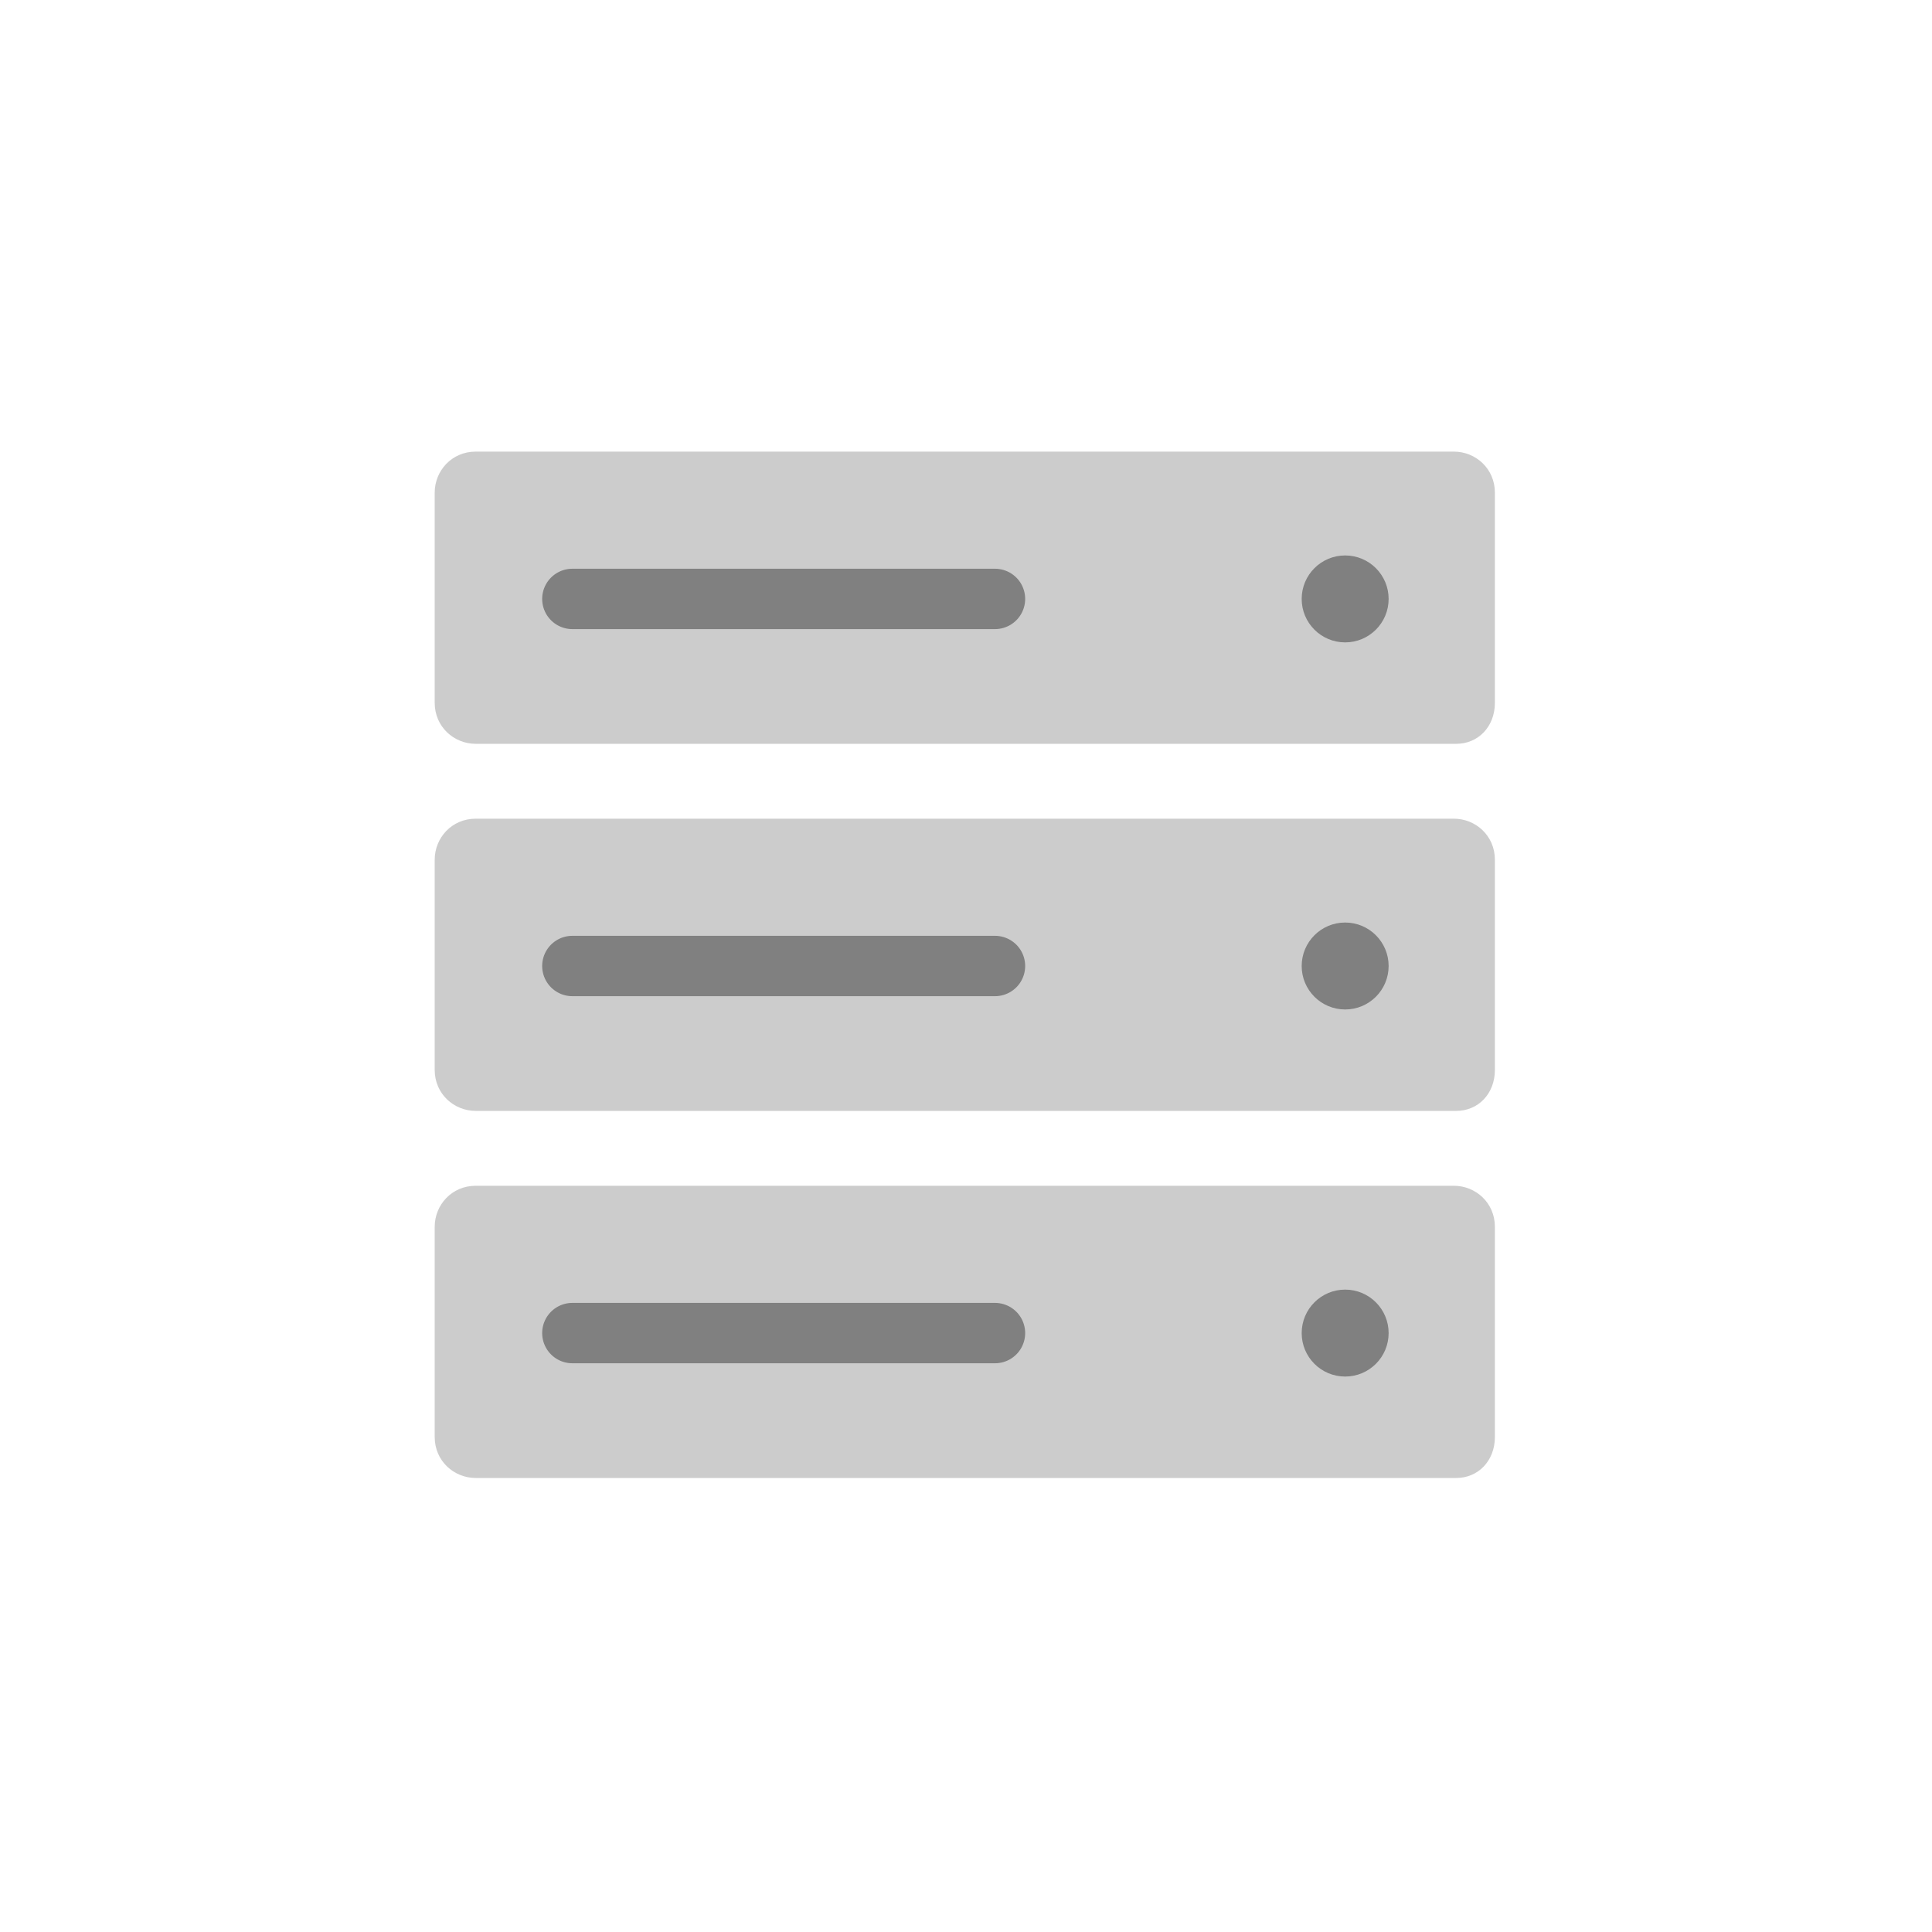
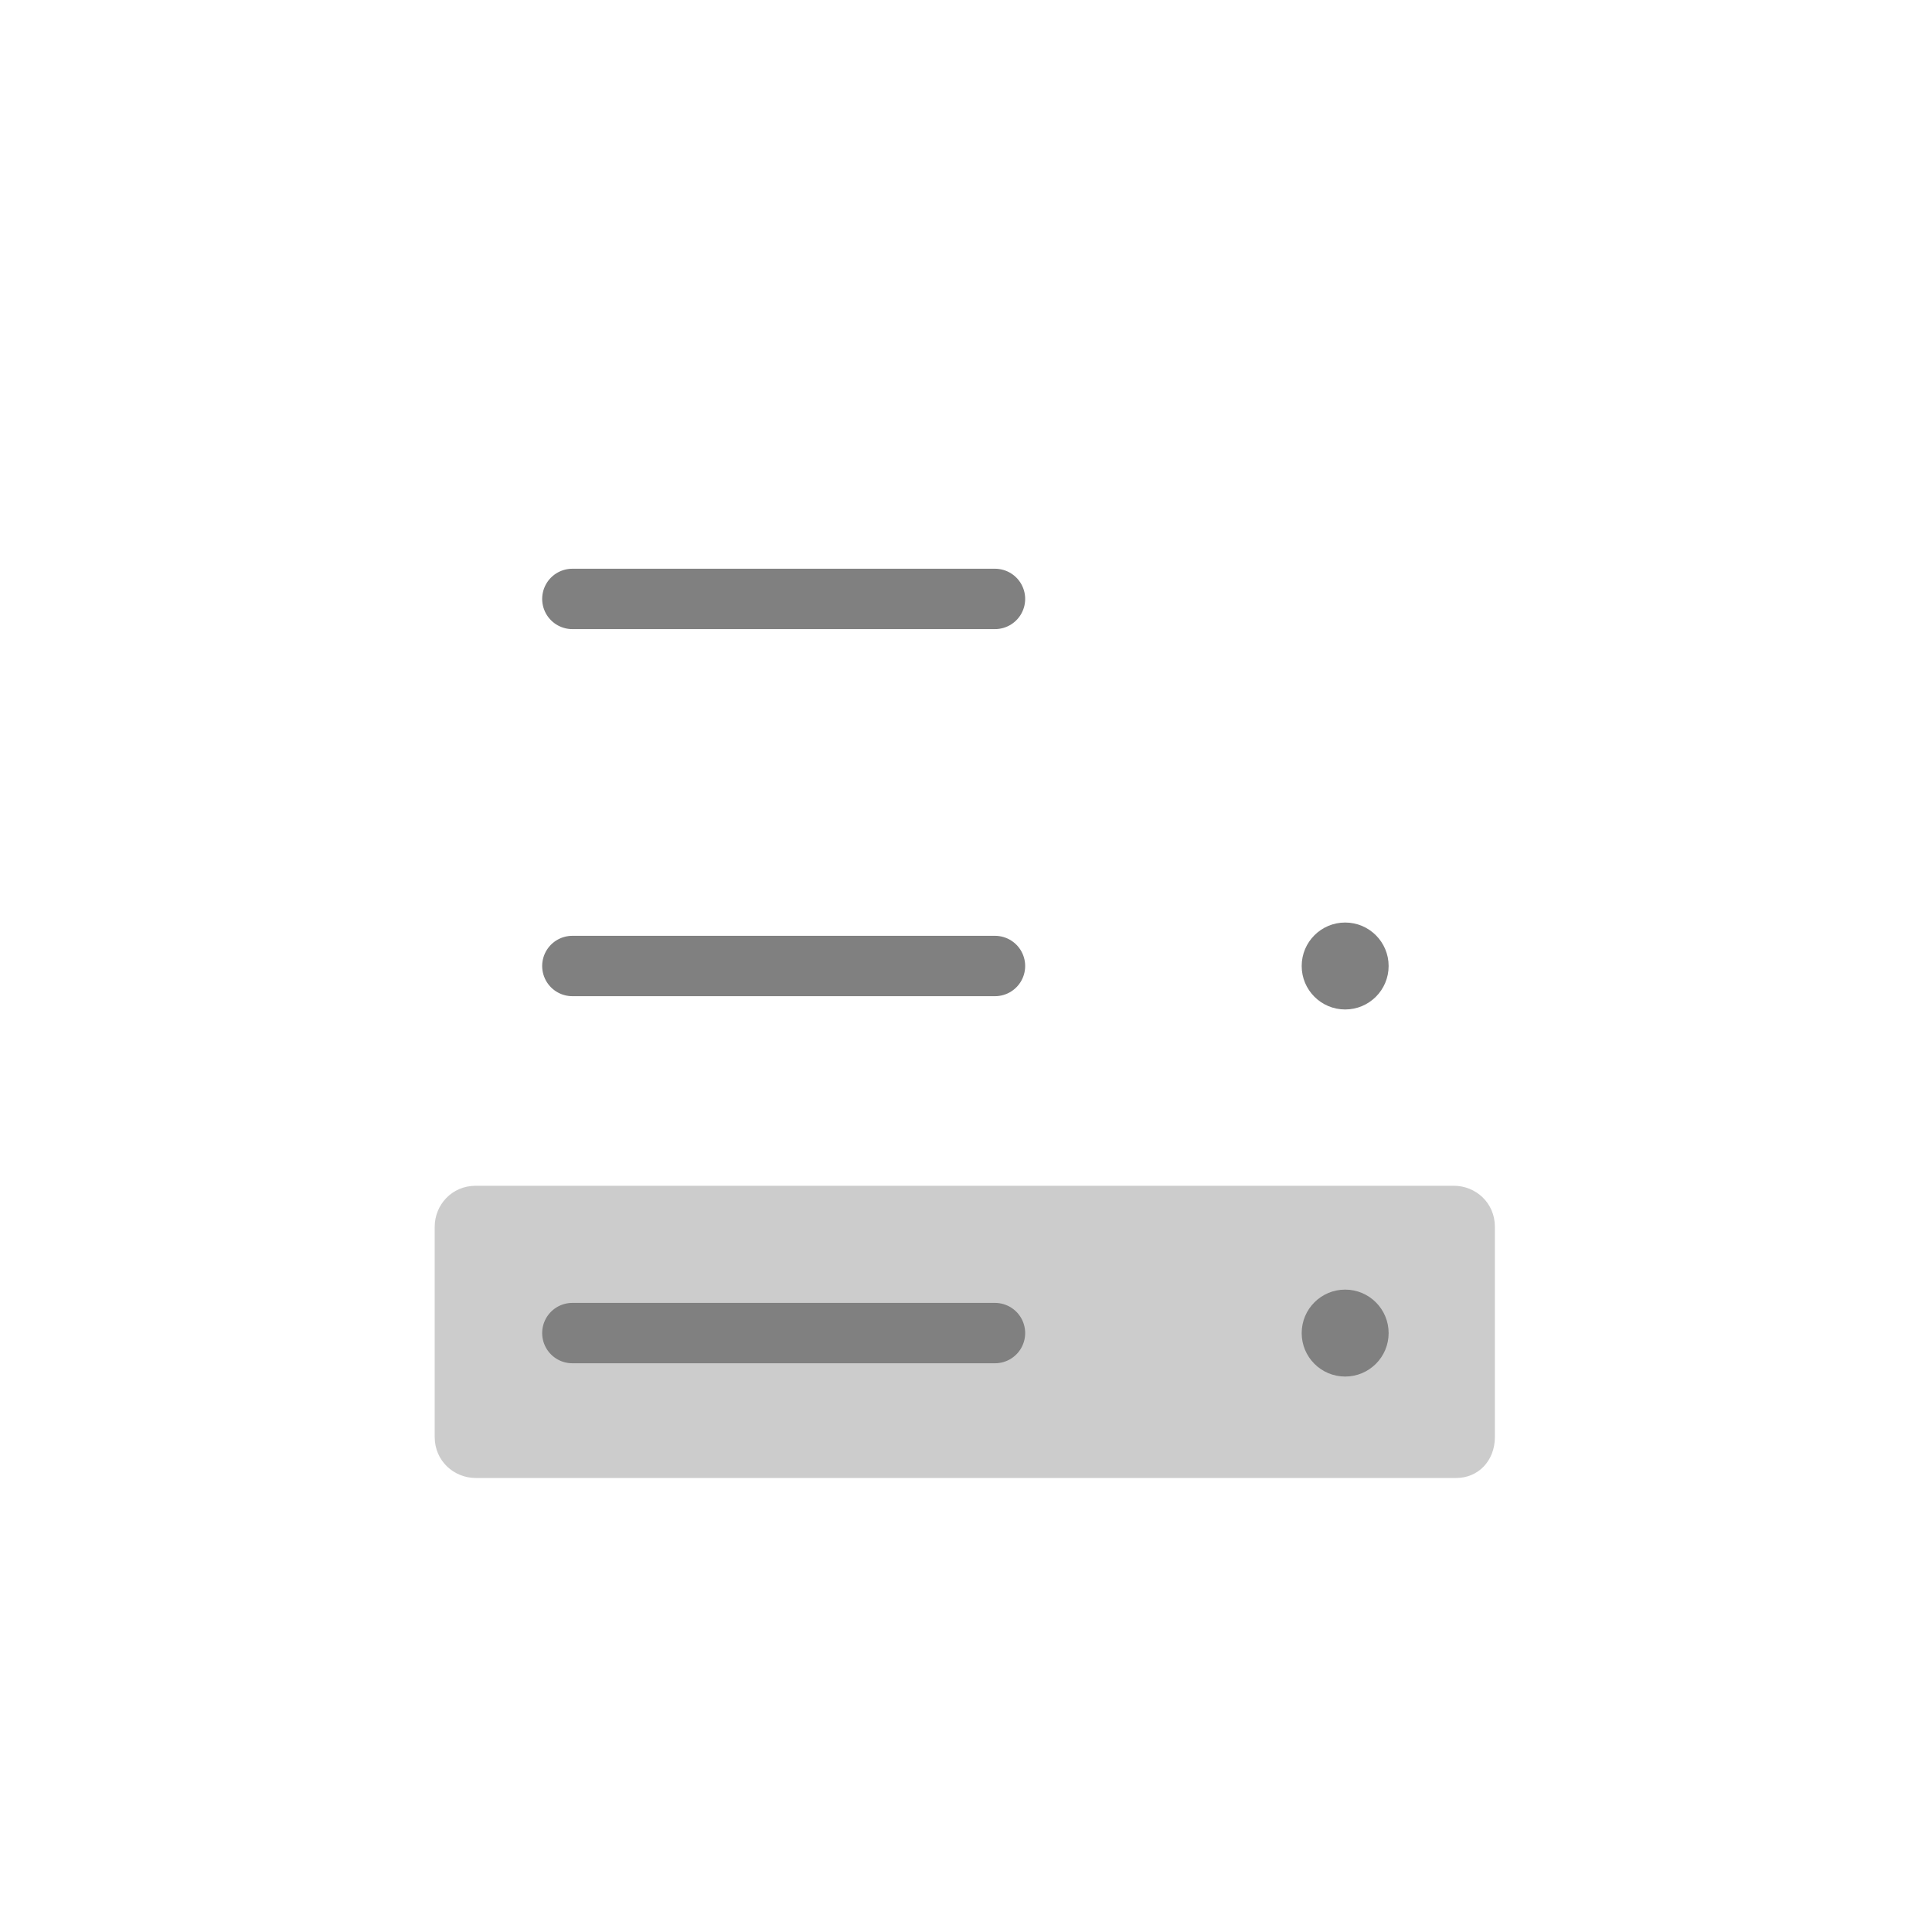
<svg xmlns="http://www.w3.org/2000/svg" version="1.1" id="Layer_1" x="0px" y="0px" viewBox="0 0 80 80" style="enable-background:new 0 0 80 80;" xml:space="preserve">
  <style type="text/css">
	.st0{fill:#CCCCCC;}
	.st1{fill:none;stroke:#808080;stroke-width:2.5;stroke-linecap:round;stroke-linejoin:round;stroke-miterlimit:10;}
	.st2{fill:#808080;}
</style>
  <g>
    <g>
-       <path class="st0" d="M60.3,30.8H19.7c-0.9,0-1.7-0.7-1.7-1.7v-8.7c0-0.9,0.7-1.7,1.7-1.7h40.5c0.9,0,1.7,0.7,1.7,1.7v8.7    C61.9,30.1,61.2,30.8,60.3,30.8z" />
      <g>
        <line class="st1" x1="23.7" y1="24.8" x2="41.2" y2="24.8" />
-         <circle class="st2" cx="55.7" cy="24.8" r="1.8" />
      </g>
    </g>
    <g>
-       <path class="st0" d="M60.3,46H19.7c-0.9,0-1.7-0.7-1.7-1.7v-8.7c0-0.9,0.7-1.7,1.7-1.7h40.5c0.9,0,1.7,0.7,1.7,1.7v8.7    C61.9,45.3,61.2,46,60.3,46z" />
      <line class="st1" x1="23.7" y1="40" x2="41.2" y2="40" />
      <circle class="st2" cx="55.7" cy="40" r="1.8" />
    </g>
    <g>
      <path class="st0" d="M60.3,61.2H19.7c-0.9,0-1.7-0.7-1.7-1.7v-8.7c0-0.9,0.7-1.7,1.7-1.7h40.5c0.9,0,1.7,0.7,1.7,1.7v8.7    C61.9,60.5,61.2,61.2,60.3,61.2z" />
      <line class="st1" x1="23.7" y1="55.2" x2="41.2" y2="55.2" />
      <circle class="st2" cx="55.7" cy="55.2" r="1.8" />
    </g>
  </g>
</svg>